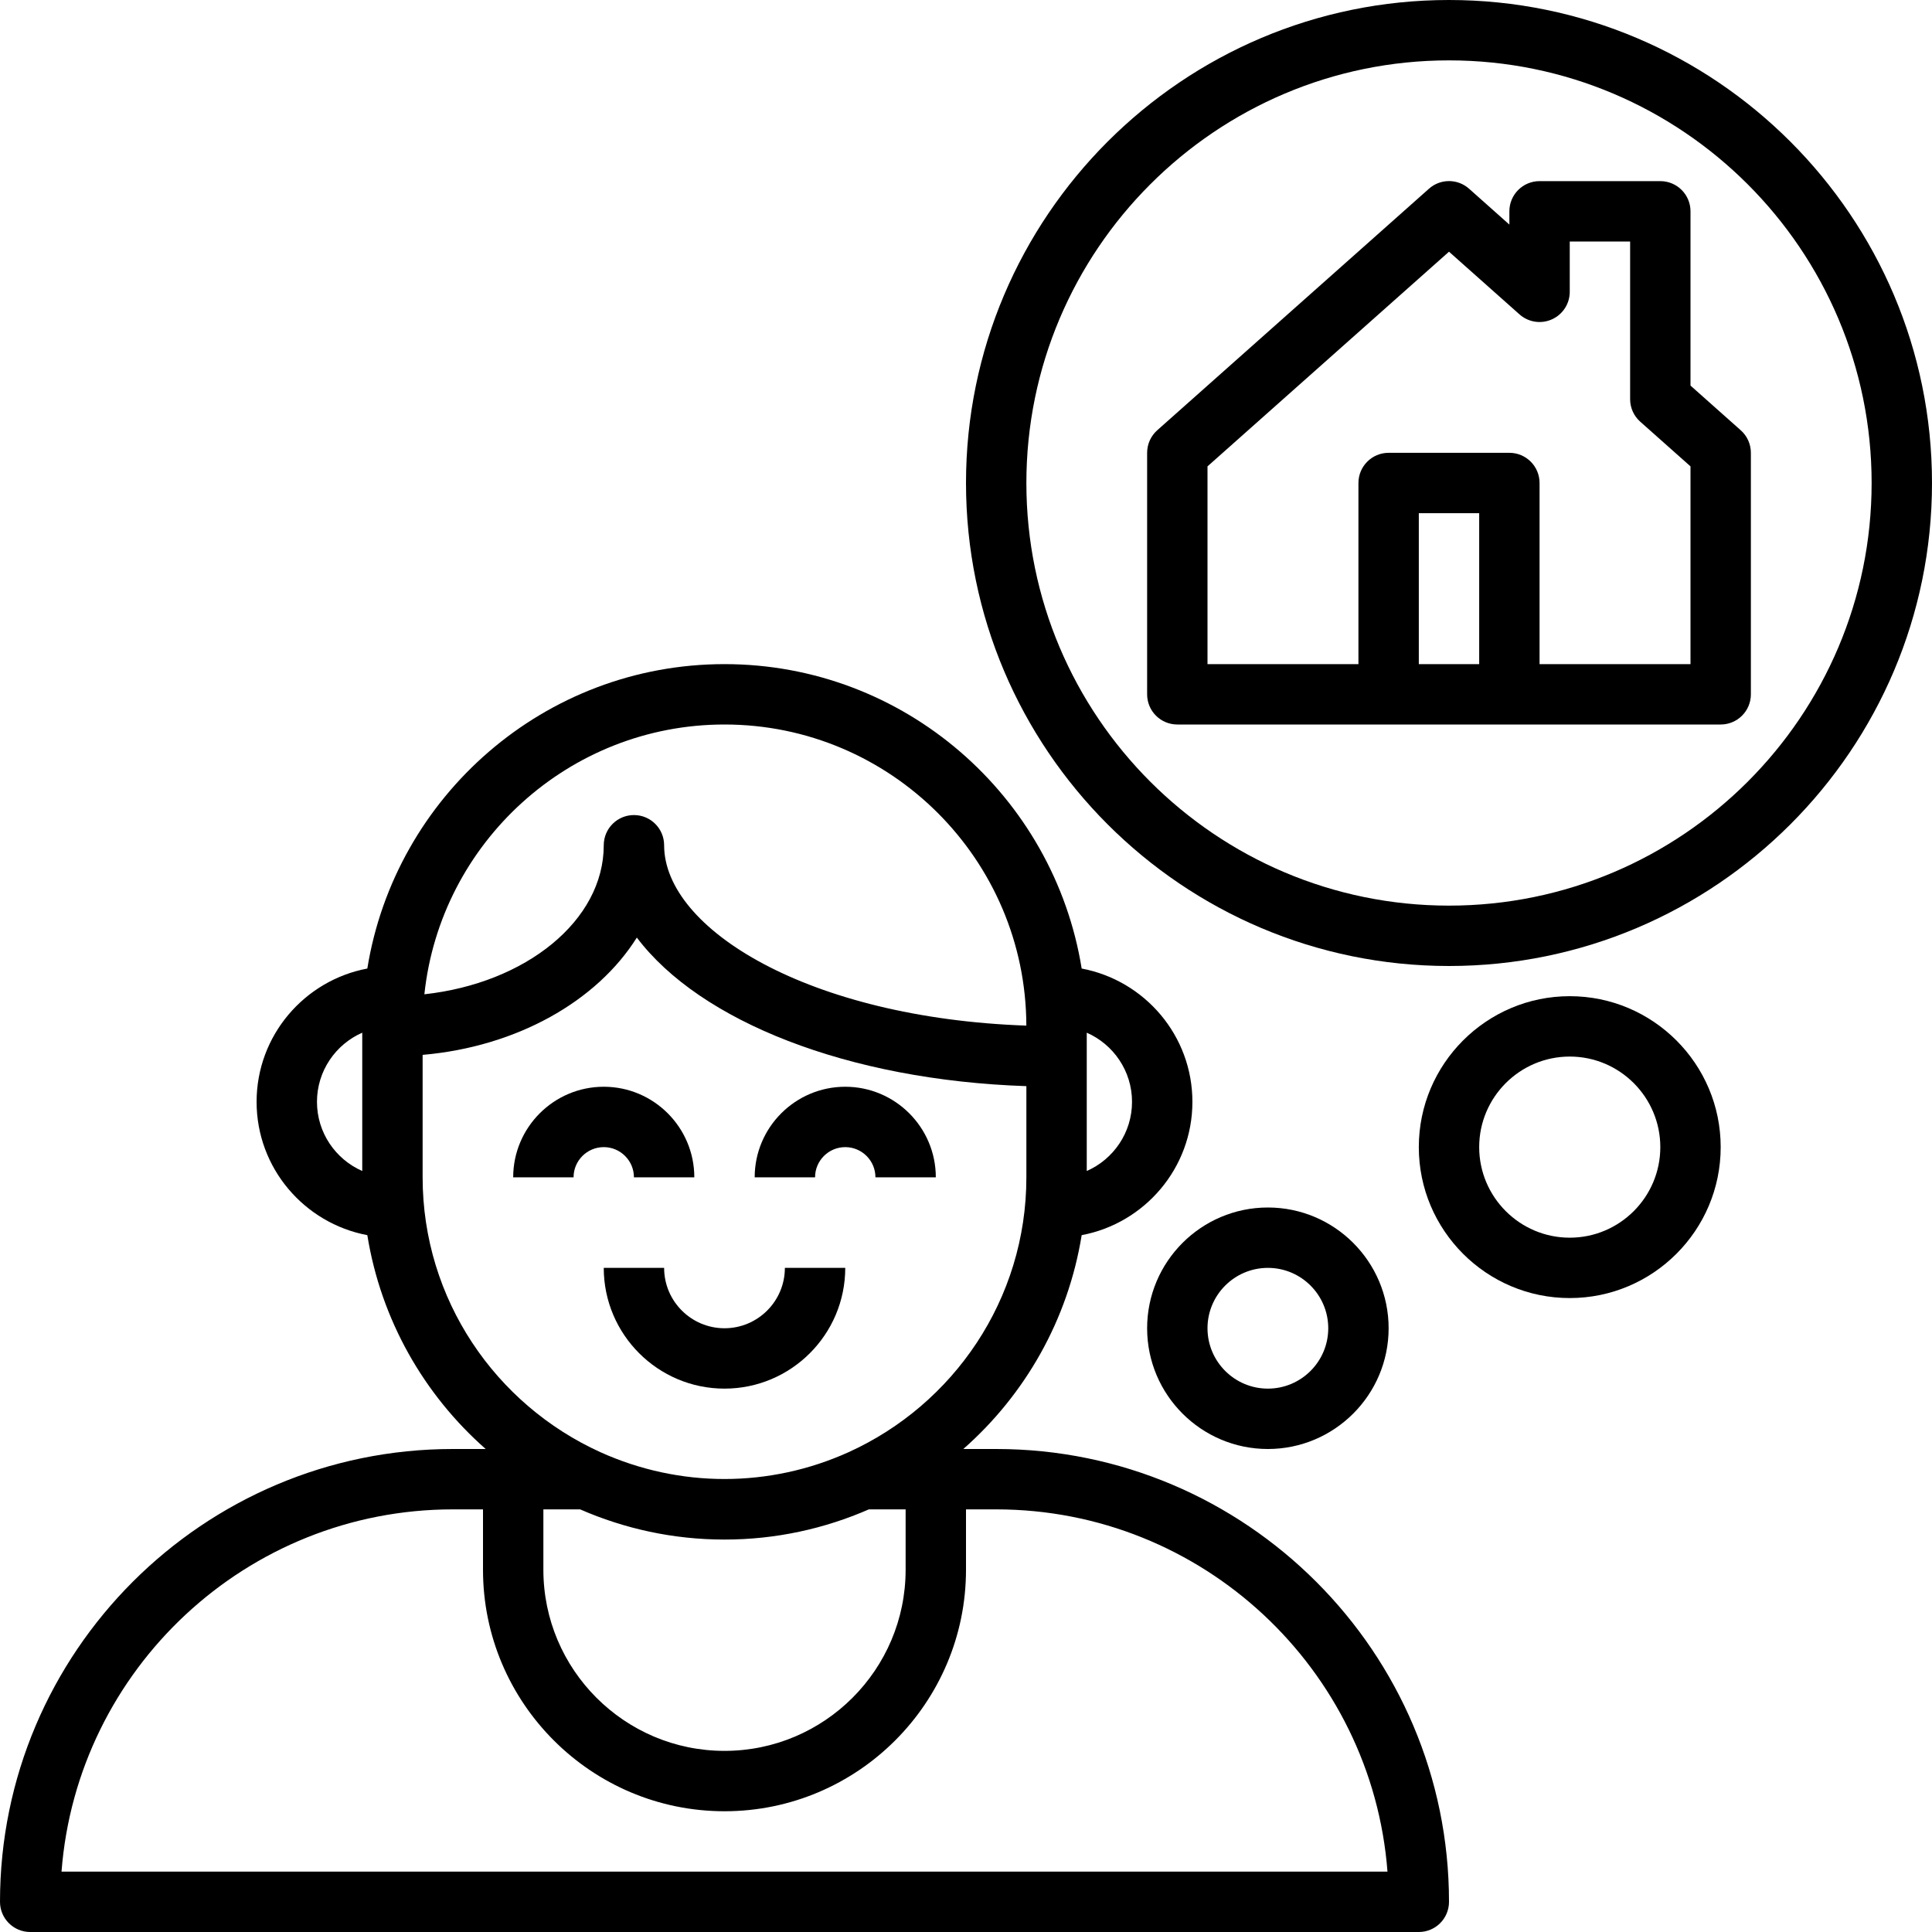
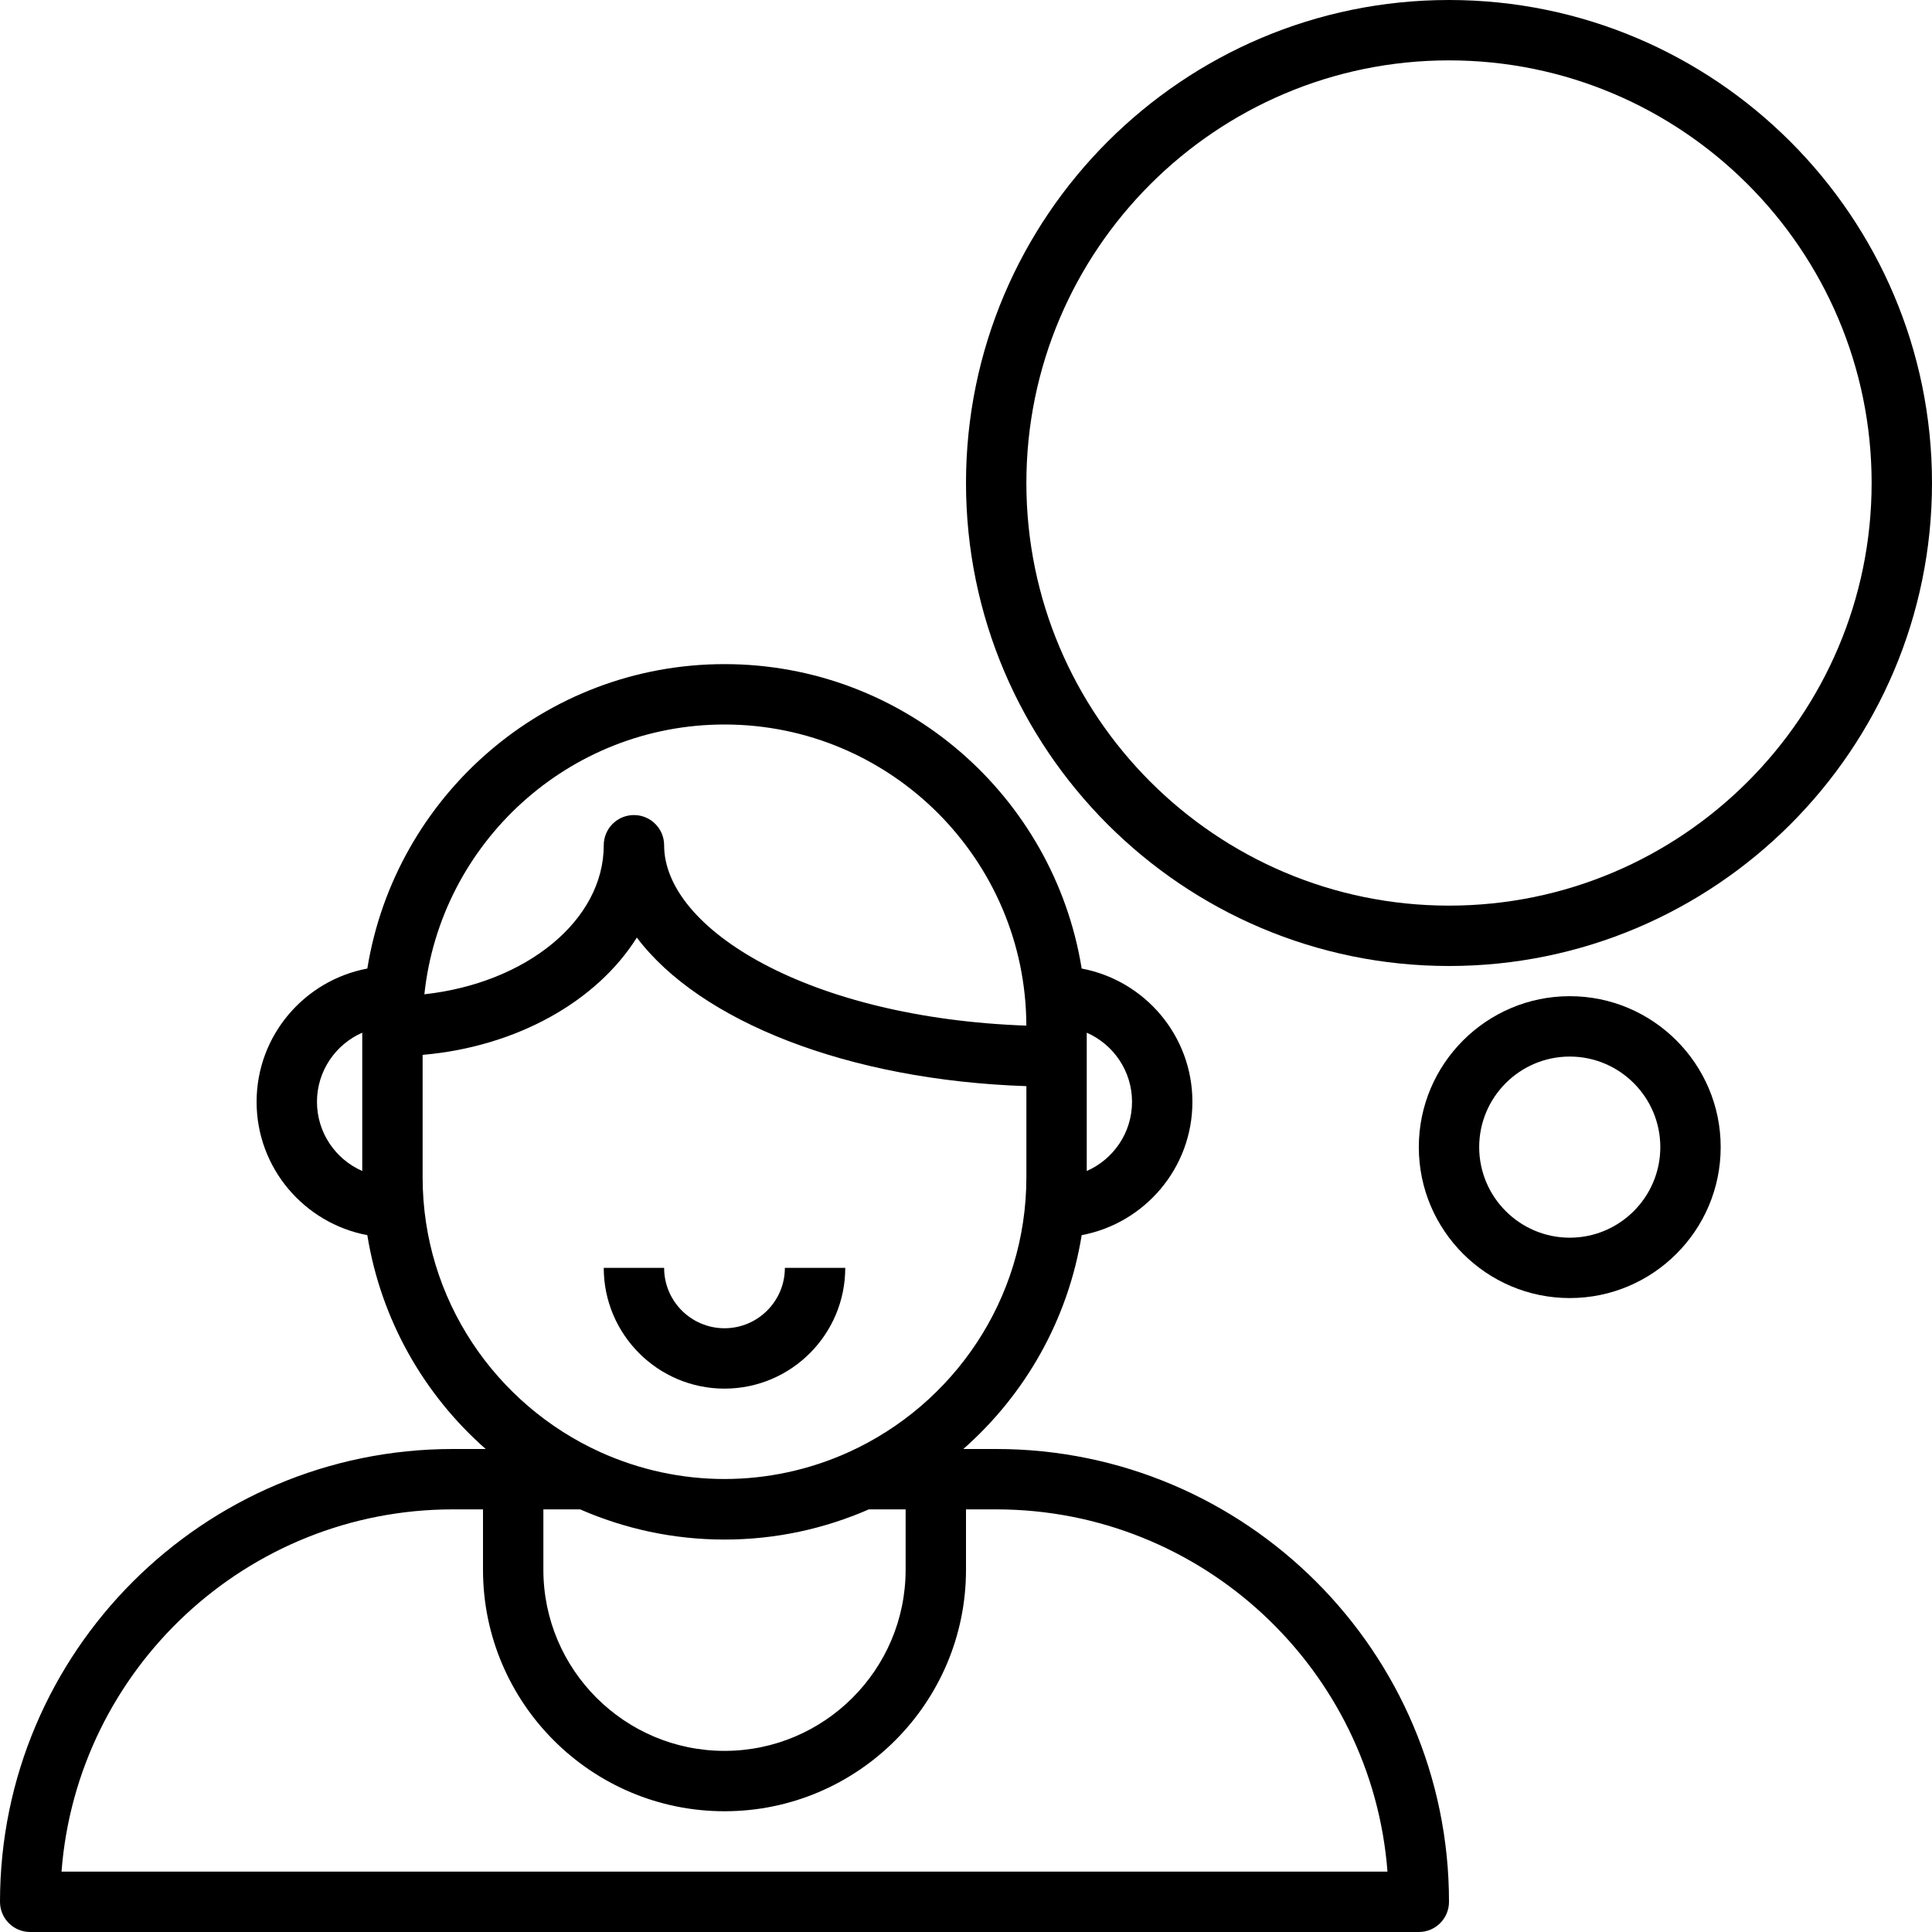
<svg xmlns="http://www.w3.org/2000/svg" version="1.1" id="Capa_1" x="0px" y="0px" viewBox="0 0 512 512" style="enable-background:new 0 0 512 512;" xml:space="preserve">
  <g>
    <g>
-       <path d="M160,288c-13.232,0-24,10.768-24,24h16c0-4.416,3.592-8,8-8s8,3.584,8,8h16C184,298.768,173.232,288,160,288z" />
-     </g>
+       </g>
  </g>
  <g>
    <g>
-       <path d="M224,288c-13.232,0-24,10.768-24,24h16c0-4.416,3.592-8,8-8s8,3.584,8,8h16C248,298.768,237.232,288,224,288z" />
-     </g>
+       </g>
  </g>
  <g>
    <g>
      <path d="M264,384h-8.712c16.36-14.4,27.744-34.224,31.368-56.672C303.328,324.192,316,309.576,316,292    s-12.672-32.192-29.344-35.328C279.28,211.016,239.704,176,192,176s-87.28,35.016-94.656,80.672C80.672,259.808,68,274.432,68,292    s12.672,32.192,29.344,35.328c3.624,22.448,15.016,42.28,31.368,56.672H120C53.832,384,0,437.832,0,504c0,4.424,3.584,8,8,8h368    c4.416,0,8-3.576,8-8C384,437.832,330.168,384,264,384z M288,273.672c7.056,3.096,12,10.144,12,18.328    c0,8.184-4.944,15.232-12,18.328V273.672z M96,310.328c-7.056-3.096-12-10.144-12-18.328c0-8.184,4.944-15.232,12-18.328V310.328z     M192,192c44.048,0,79.88,35.784,79.992,79.8C214.256,269.768,176,246.16,176,224c0-4.424-3.584-8-8-8s-8,3.576-8,8    c0,19.992-20.672,36.56-47.536,39.496C116.728,223.368,150.76,192,192,192z M112,312v-32.448    c24.984-2.168,46.184-14.216,56.768-31.088C185.496,270.64,224.616,286.248,272,287.84V312c0,32.368-19.352,60.24-47.072,72.824    c-20.992,9.504-44.864,9.504-65.856,0C131.352,372.24,112,344.368,112,312z M240,400v16c0,26.472-21.528,48-48,48    s-48-21.528-48-48v-16h9.744c11.728,5.12,24.656,8,38.256,8s26.52-2.88,38.256-8H240z M16.304,496    C20.4,442.376,65.344,400,120,400h8v16c0,35.288,28.712,64,64,64c35.288,0,64-28.712,64-64v-16h8c54.656,0,99.6,42.376,103.696,96    H16.304z" />
    </g>
  </g>
  <g>
    <g>
-       <path d="M461.312,114.024L448,102.184V56c0-4.424-3.584-8-8-8h-32c-4.416,0-8,3.576-8,8v3.52l-10.68-9.504    c-3.032-2.704-7.6-2.704-10.632,0l-72,64C304.976,115.536,304,117.72,304,120v64c0,4.424,3.584,8,8,8h56h32h56    c4.416,0,8-3.576,8-8v-64C464,117.712,463.024,115.536,461.312,114.024z M392,176h-16v-40h16V176z M448,176h-40v-48    c0-4.424-3.584-8-8-8h-32c-4.416,0-8,3.576-8,8v48h-40v-52.408l64-56.888l18.68,16.608c2.36,2.096,5.728,2.616,8.592,1.32    c2.88-1.288,4.728-4.144,4.728-7.296V64h16v41.784c0,2.288,0.976,4.464,2.688,5.976L448,123.592V176z" />
-     </g>
+       </g>
  </g>
  <g>
    <g>
      <path d="M384,0c-70.576,0-128,57.424-128,128s57.424,128,128,128s128-57.424,128-128S454.576,0,384,0z M384,240    c-61.76,0-112-50.24-112-112S322.24,16,384,16s112,50.24,112,112S445.76,240,384,240z" />
    </g>
  </g>
  <g>
    <g>
-       <path d="M336,320c-17.648,0-32,14.352-32,32s14.352,32,32,32s32-14.352,32-32S353.648,320,336,320z M336,368    c-8.824,0-16-7.176-16-16c0-8.824,7.176-16,16-16c8.824,0,16,7.176,16,16C352,360.824,344.824,368,336,368z" />
-     </g>
+       </g>
  </g>
  <g>
    <g>
      <path d="M416,264c-22.056,0-40,17.944-40,40c0,22.056,17.944,40,40,40c22.056,0,40-17.944,40-40C456,281.944,438.056,264,416,264z     M416,328c-13.232,0-24-10.768-24-24s10.768-24,24-24s24,10.768,24,24S429.232,328,416,328z" />
    </g>
  </g>
  <g>
    <g>
      <path d="M208,336c0,8.824-7.176,16-16,16c-8.824,0-16-7.176-16-16h-16c0,17.648,14.352,32,32,32s32-14.352,32-32H208z" />
    </g>
  </g>
  <g>
</g>
  <g>
</g>
  <g>
</g>
  <g>
</g>
  <g>
</g>
  <g>
</g>
  <g>
</g>
  <g>
</g>
  <g>
</g>
  <g>
</g>
  <g>
</g>
  <g>
</g>
  <g>
</g>
  <g>
</g>
  <g>
</g>
</svg>